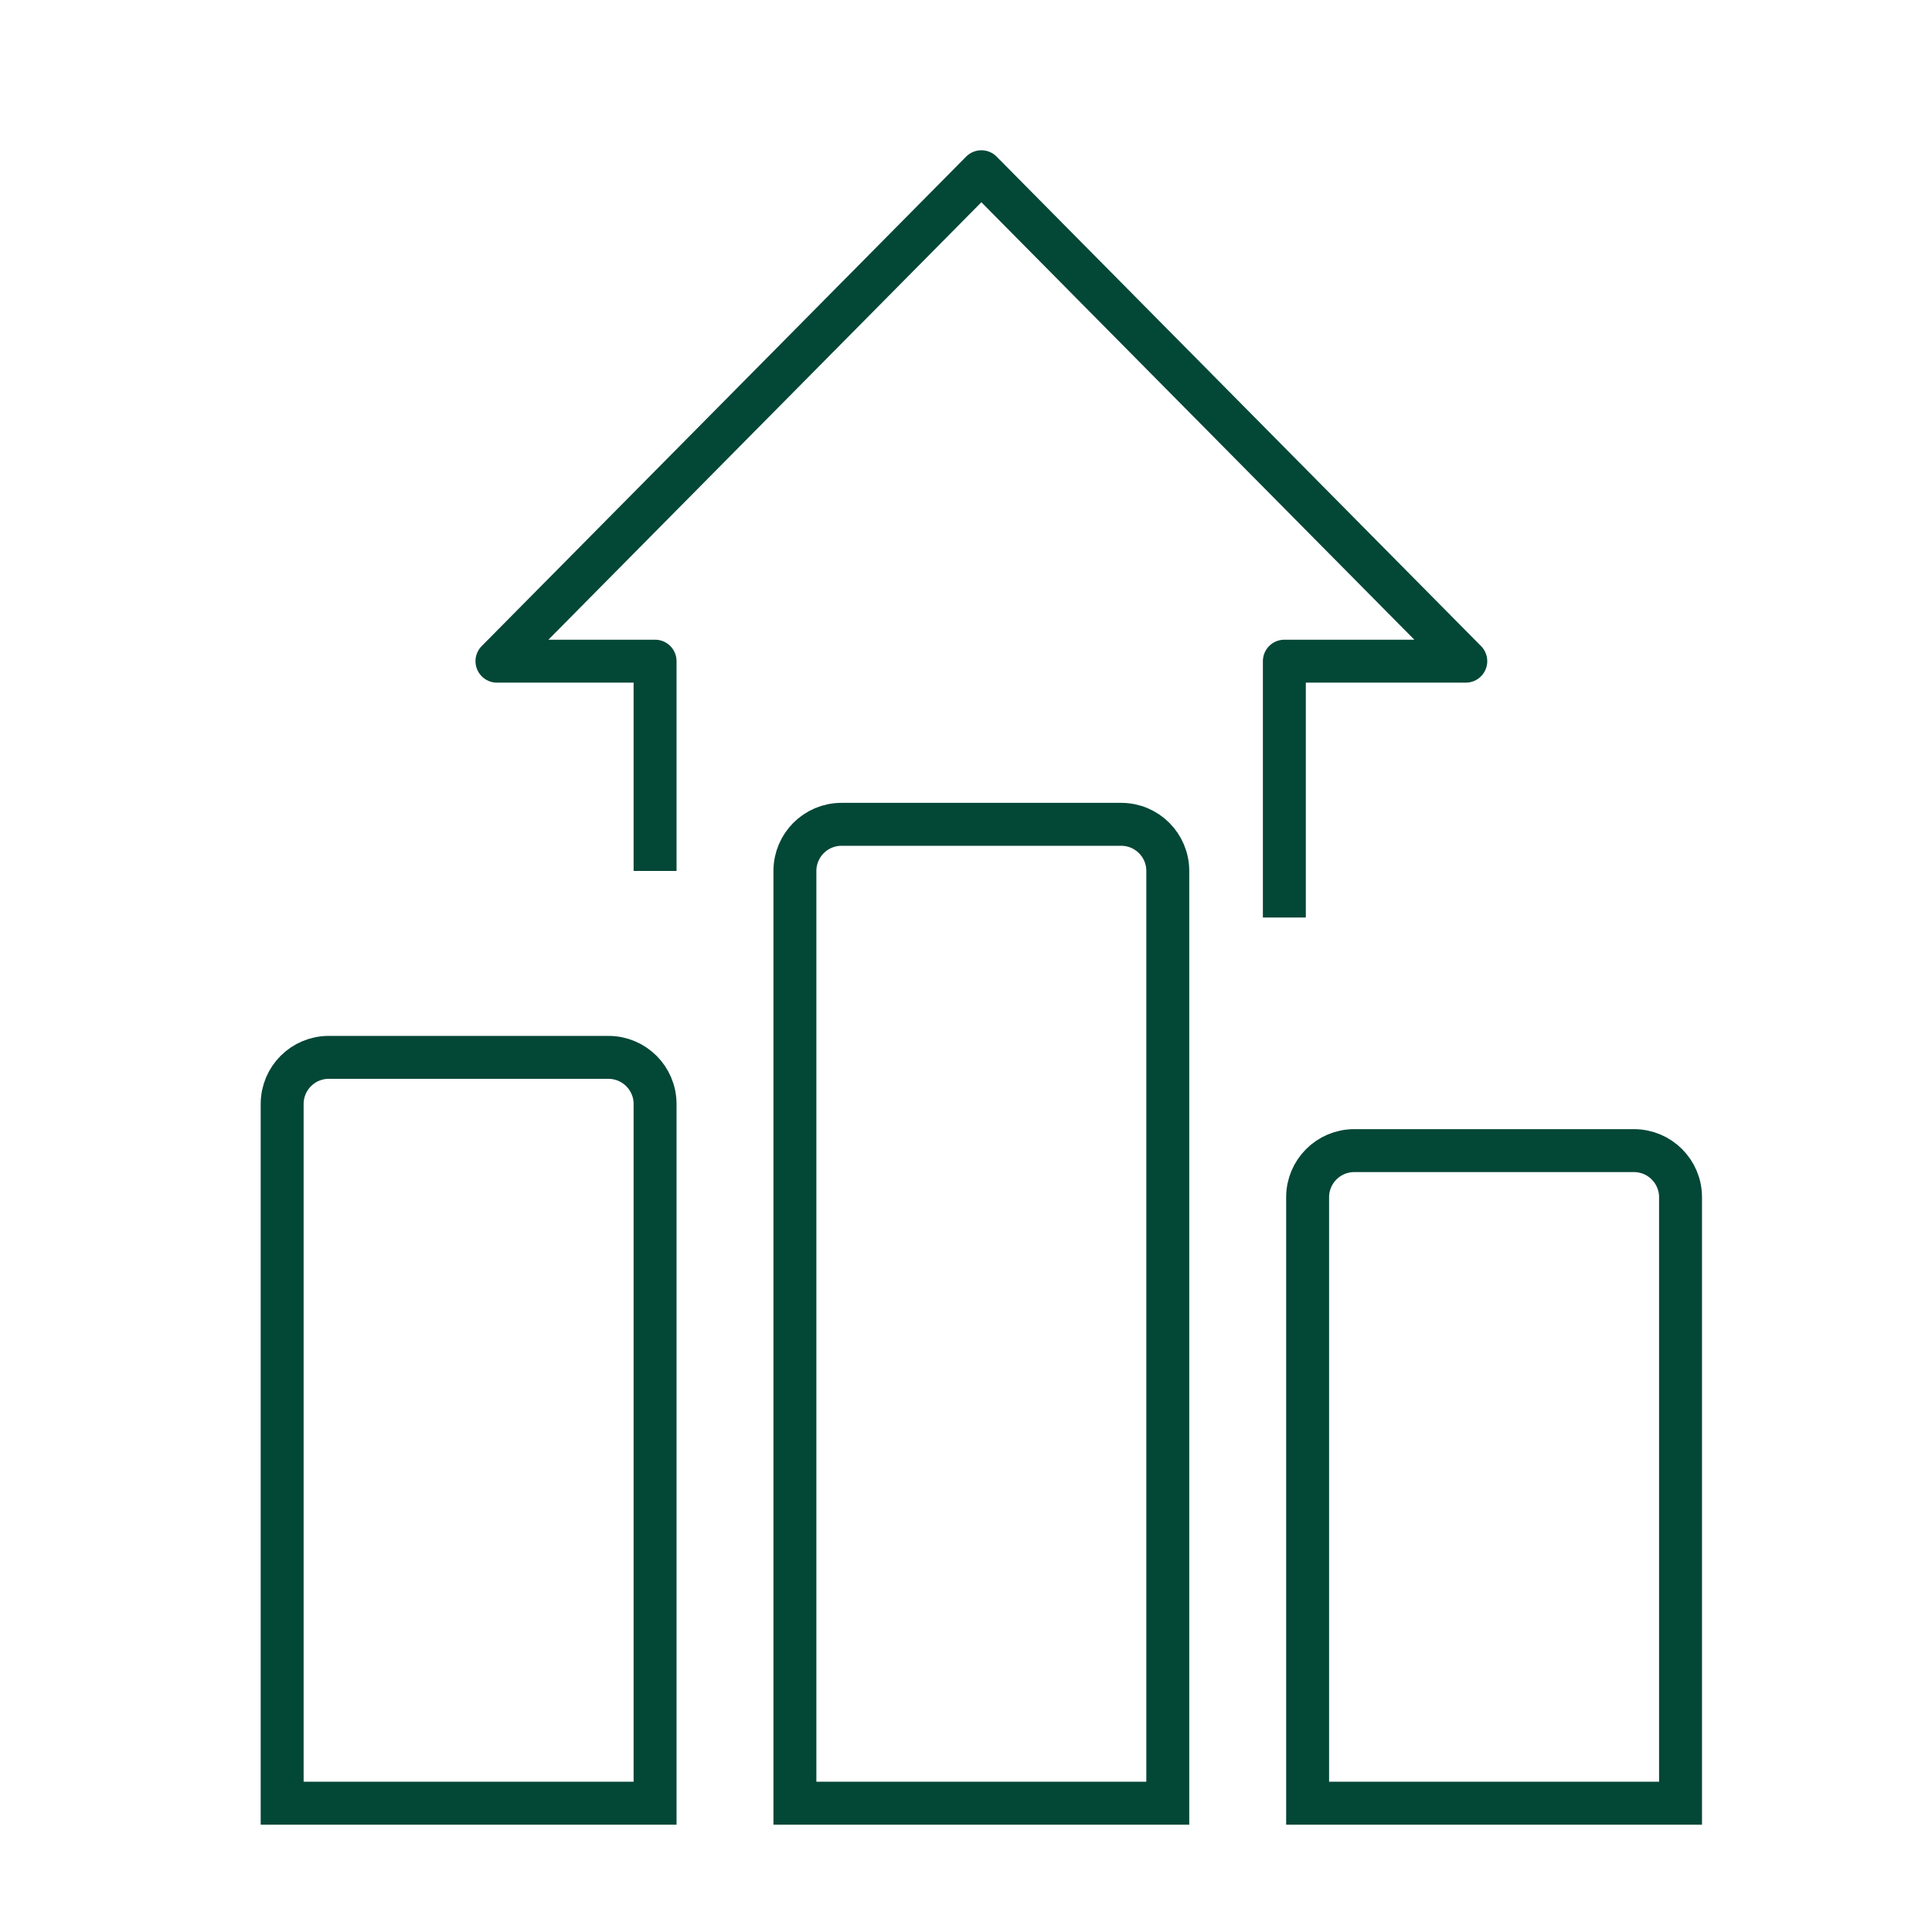
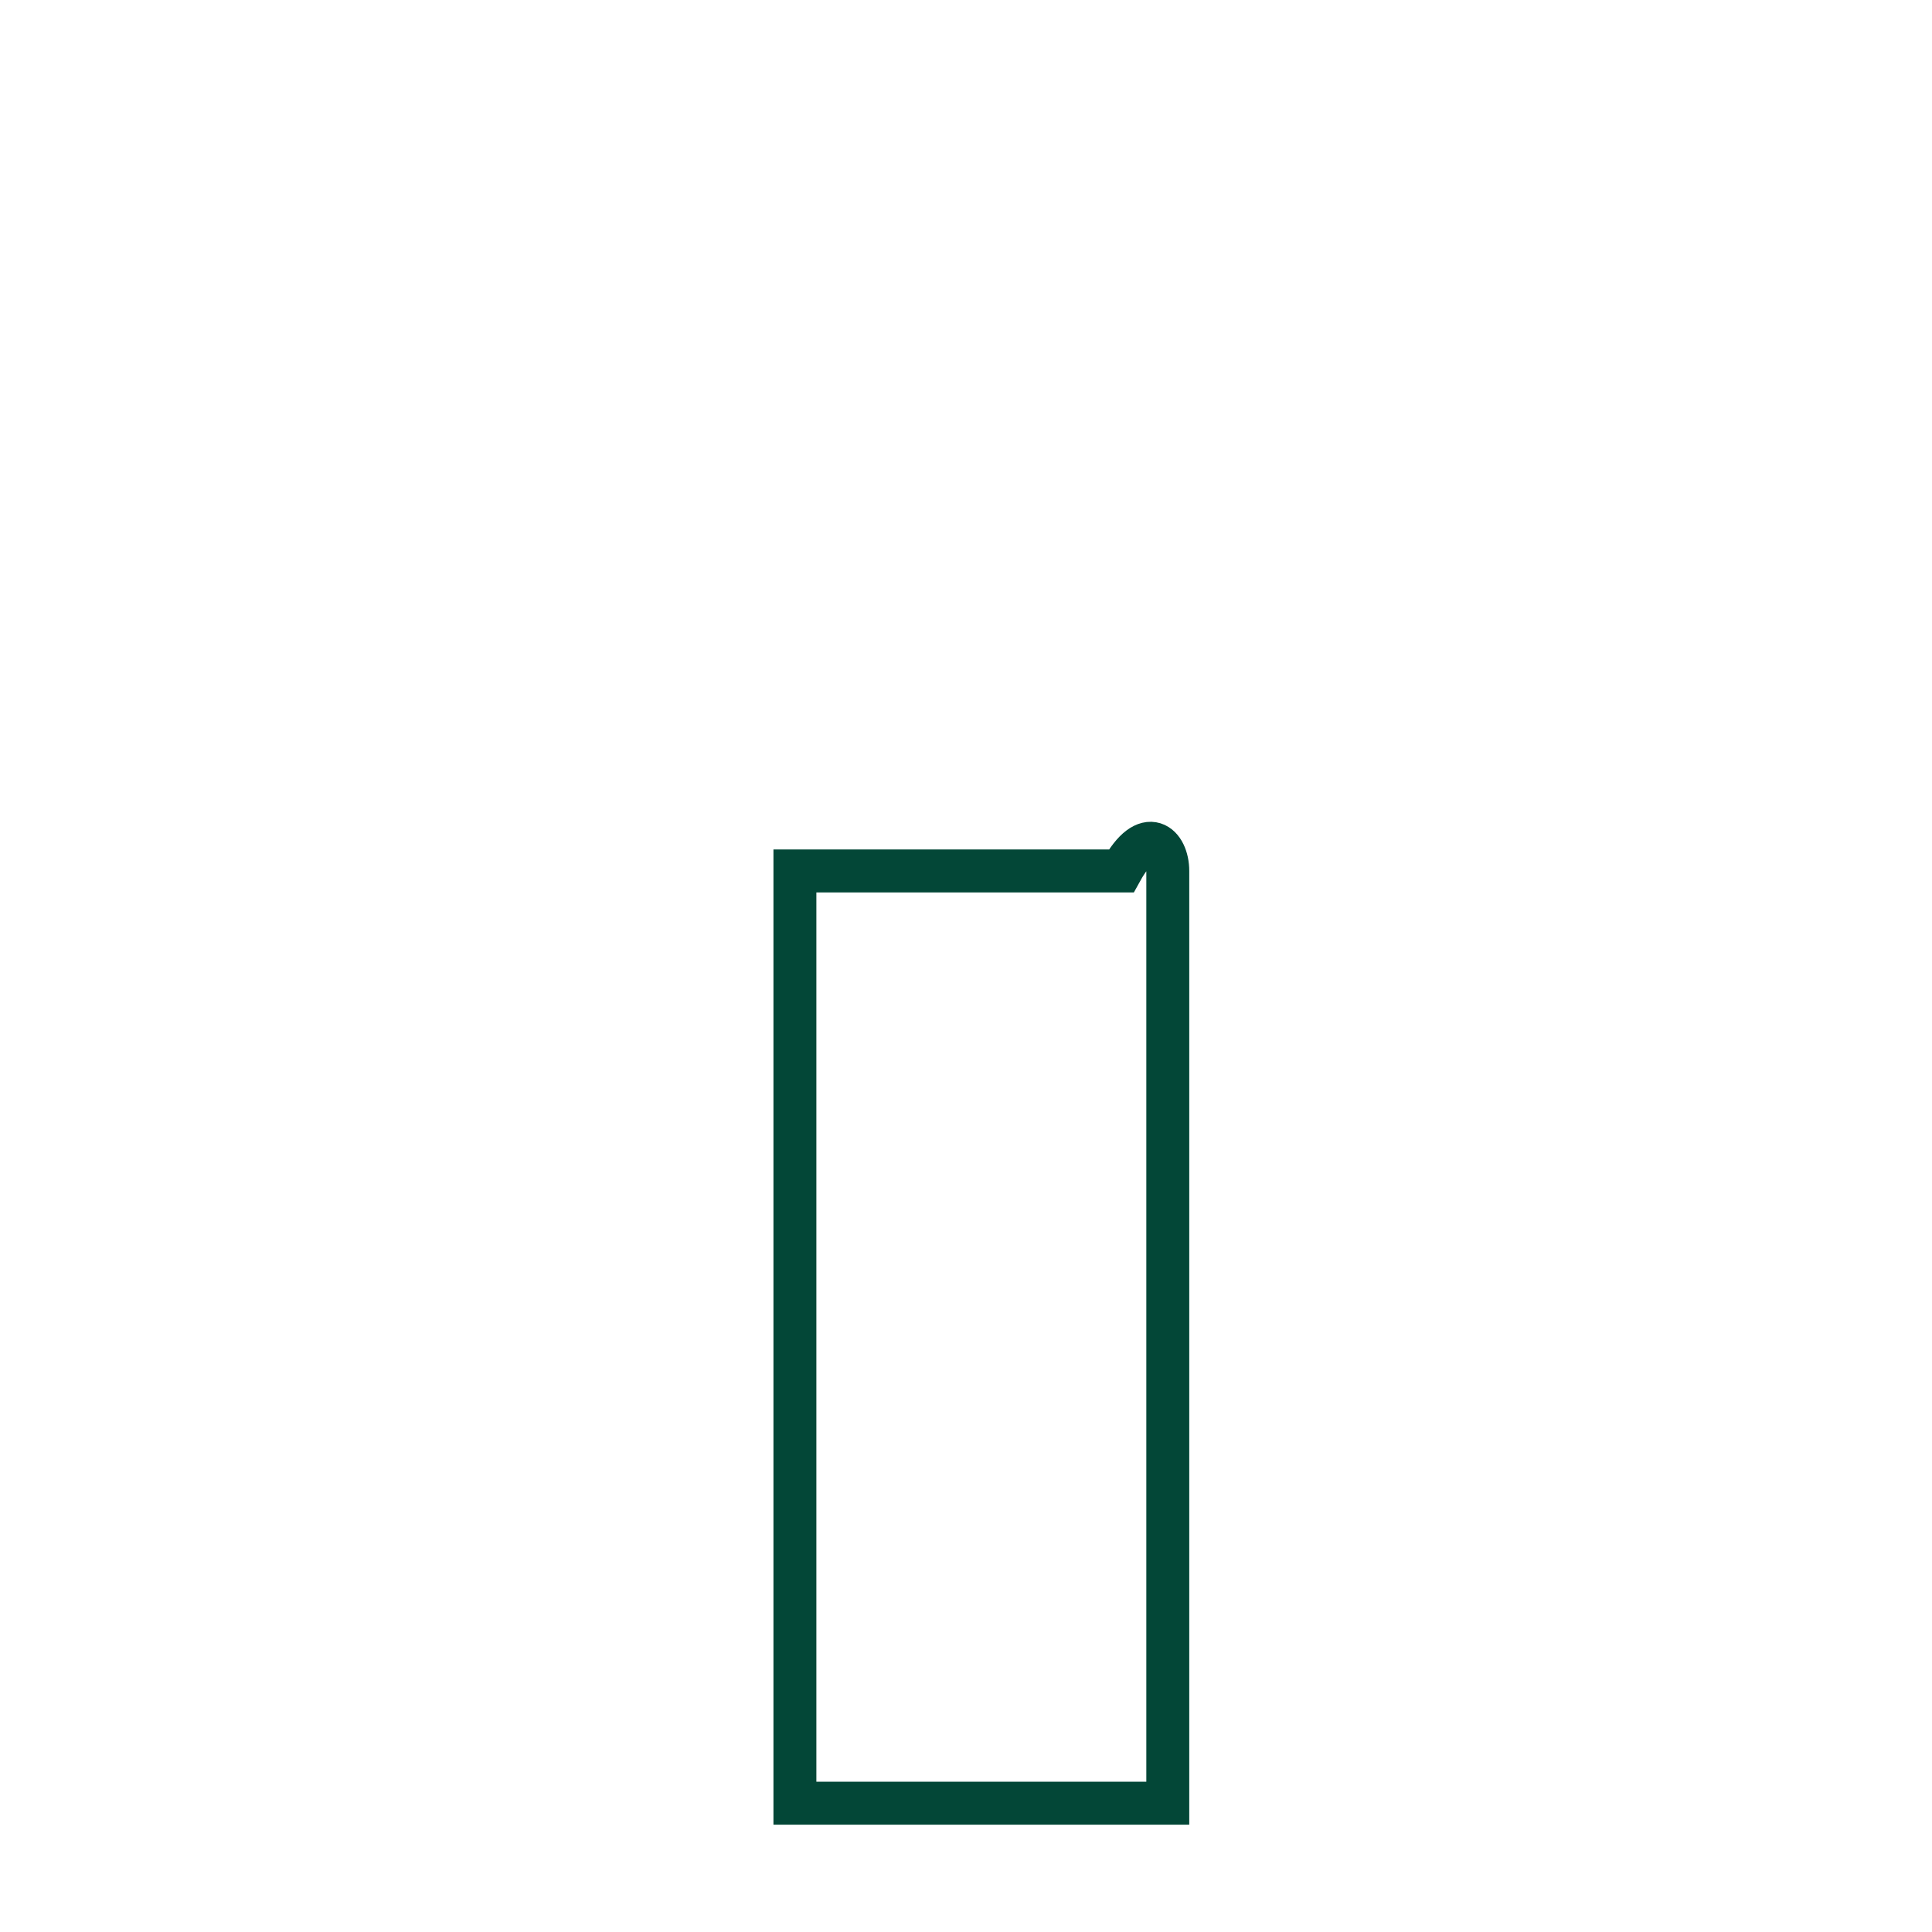
<svg xmlns="http://www.w3.org/2000/svg" width="45" height="45" viewBox="0 0 45 45" fill="none">
-   <path d="M6.572 25.714C6.572 25.114 7.058 24.628 7.657 24.628H14.172C14.771 24.628 15.258 25.114 15.258 25.714V42H6.572V25.714Z" stroke="#034737" />
-   <path d="M18.515 20.286C18.515 19.686 19.001 19.2 19.6 19.2H26.115C26.714 19.2 27.2 19.686 27.2 20.286V42H18.515V20.286Z" stroke="#034737" />
-   <path d="M30.457 27.886C30.457 27.286 30.944 26.8 31.543 26.8H38.057C38.657 26.8 39.143 27.286 39.143 27.886V42H30.457V27.886Z" stroke="#034737" />
-   <path d="M29.915 21.371V15.4H34.141L22.858 4L11.575 15.4H15.258V20.286" stroke="#034737" stroke-linejoin="round" />
+   <path d="M18.515 20.286H26.115C26.714 19.2 27.2 19.686 27.2 20.286V42H18.515V20.286Z" stroke="#034737" />
</svg>